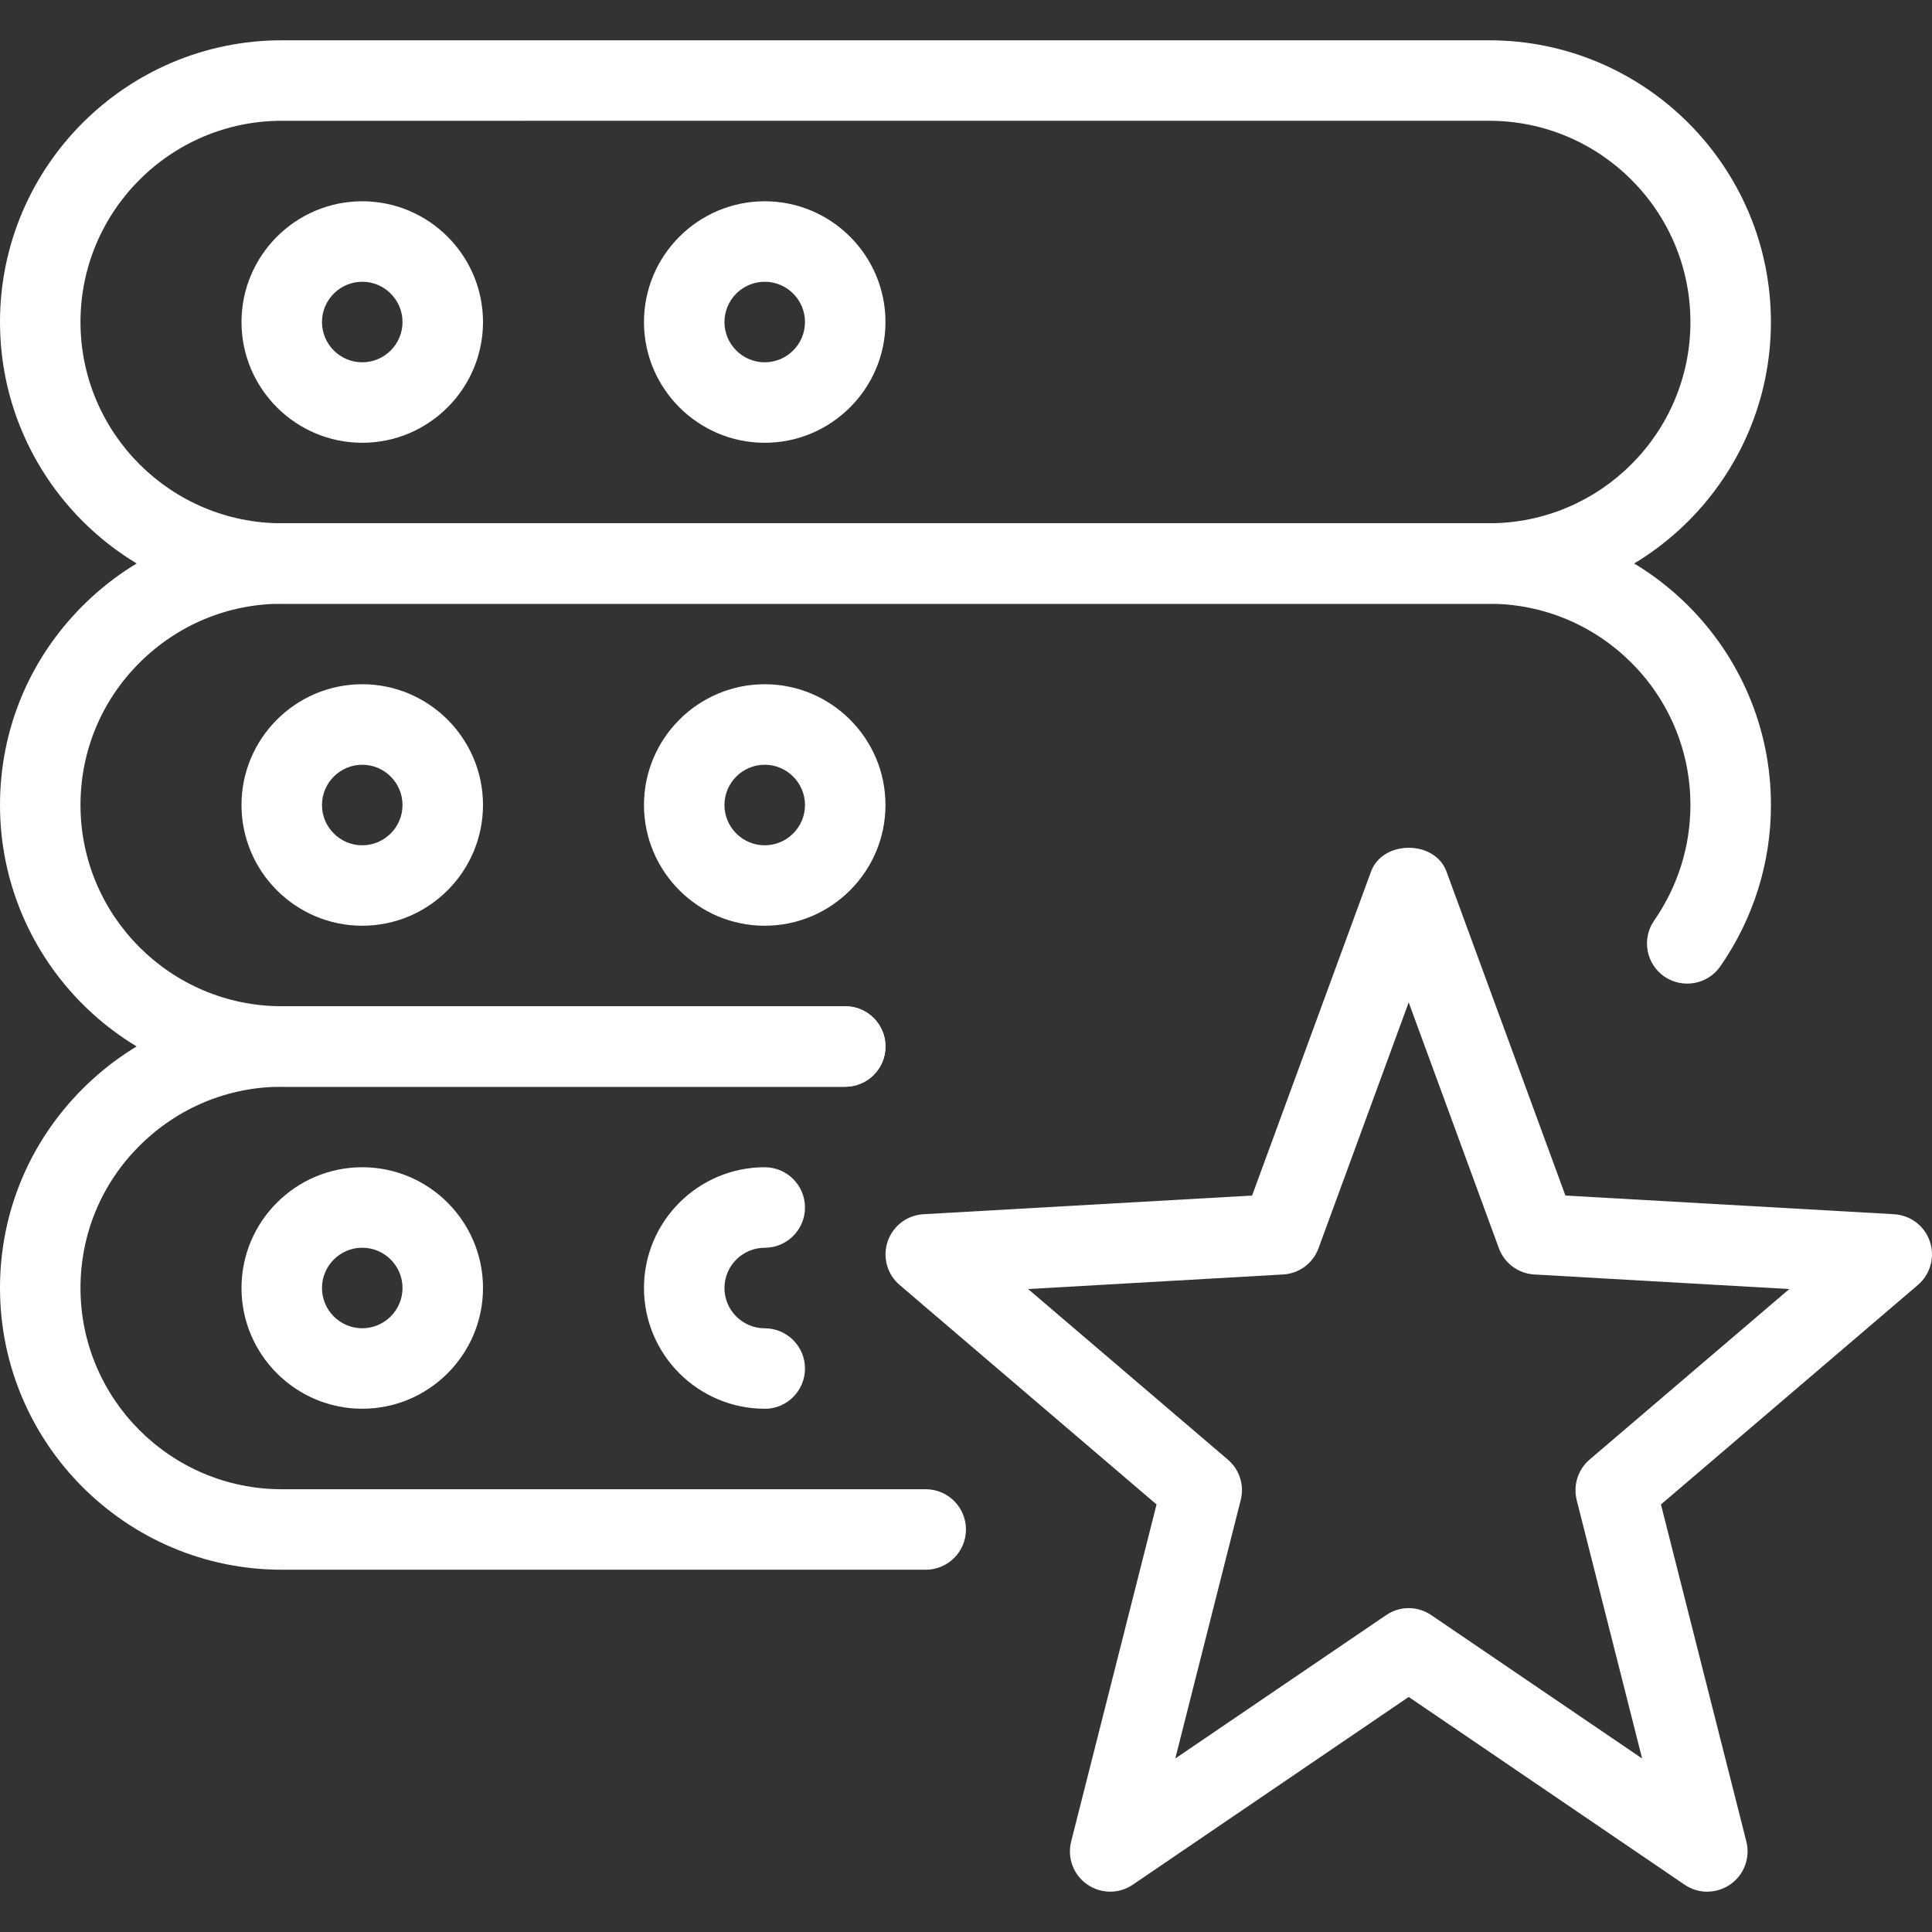
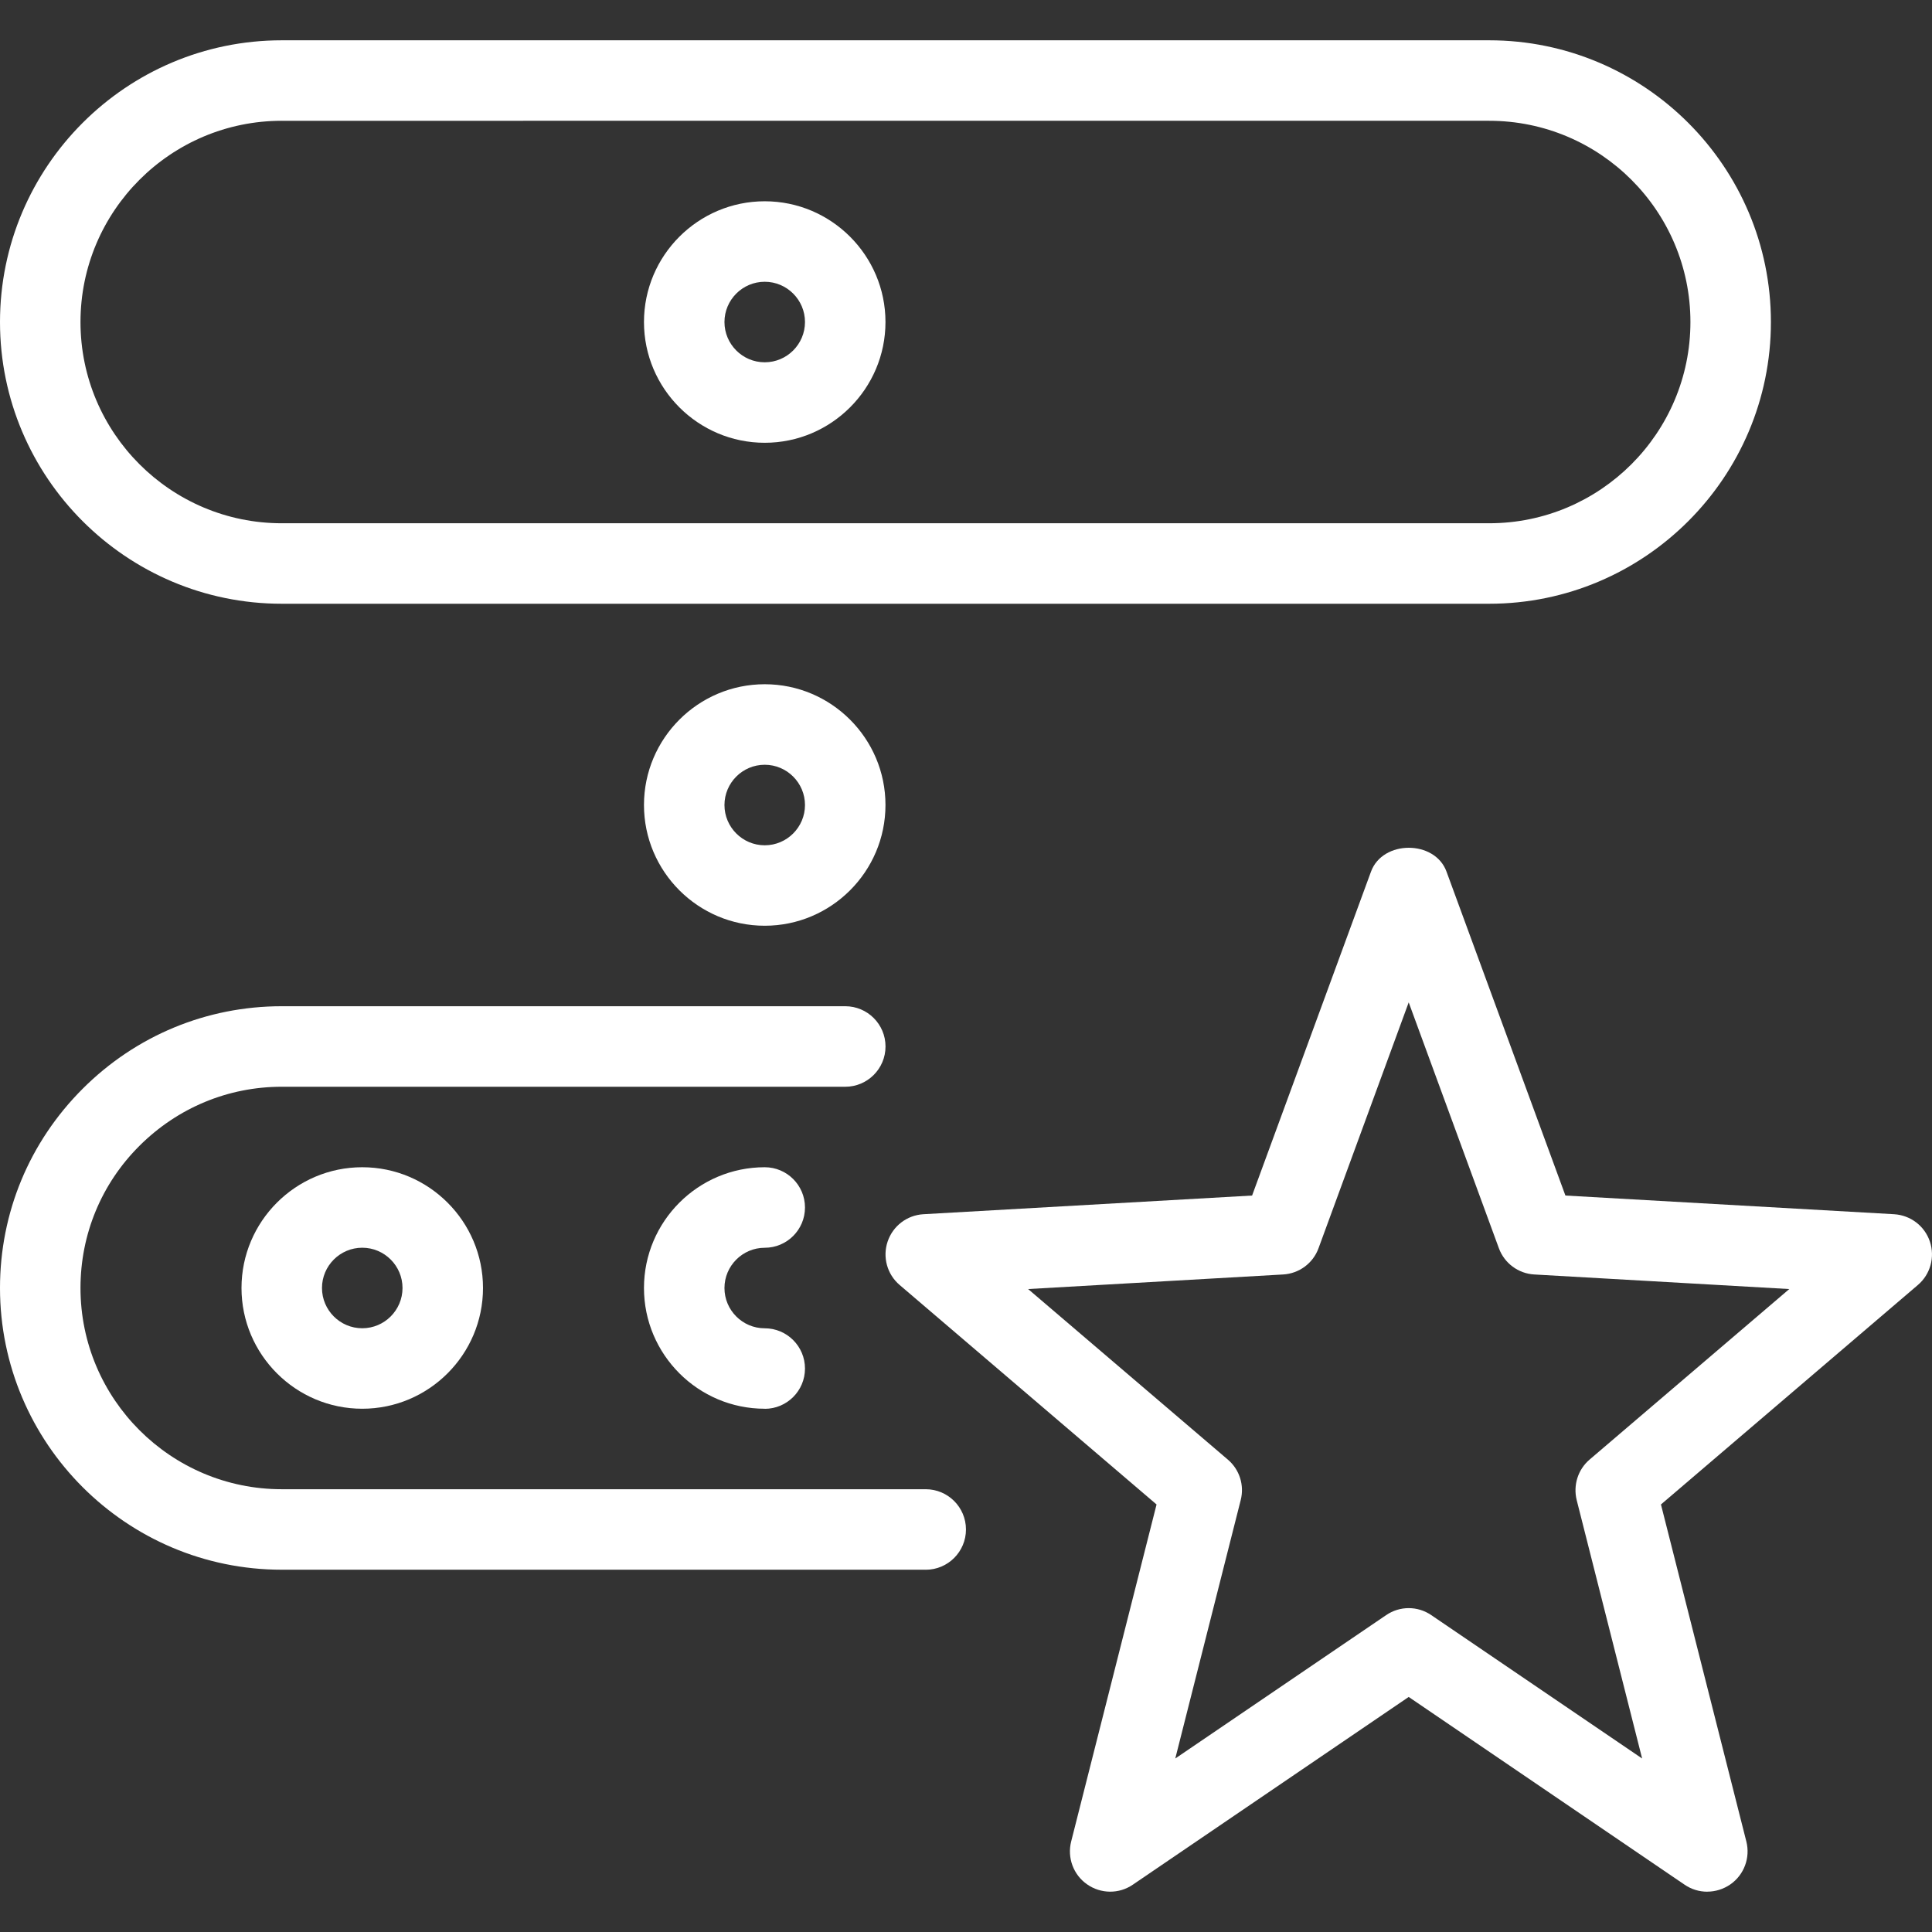
<svg xmlns="http://www.w3.org/2000/svg" id="Layer_1" data-name="Layer 1" viewBox="0 0 512 512">
  <rect x="0" y="0" width="512" height="512" fill="#333333" stroke="none" />
  <defs>
    <style>
      .cls-1 {
        fill: #fff;
        stroke-width: 0px;
      }
    </style>
  </defs>
  <path class="cls-1" d="M452.42,501.32c-2.09,0-4.18-.62-5.99-1.86l-73.11-49.75-73.11,49.75c-3.65,2.5-8.47,2.47-12.12-.09-3.63-2.52-5.31-7.06-4.22-11.35l22.63-89.32-68.09-58.17c-3.31-2.82-4.57-7.38-3.18-11.5,1.39-4.14,5.14-7,9.49-7.25l87.1-4.95,31.51-85.84c3.09-8.43,16.94-8.43,20.01,0l31.51,85.84,87.1,4.95c4.35.26,8.11,3.11,9.49,7.25,1.39,4.12.13,8.68-3.18,11.5l-68.09,58.17,22.63,89.32c1.09,4.29-.6,8.83-4.22,11.35-1.88,1.3-4.01,1.94-6.17,1.94ZM373.32,426.17c2.09,0,4.18.62,5.99,1.86l55.87,37.99-17.34-68.48c-.98-3.95.34-8.11,3.41-10.73l52.93-45.2-67.56-3.86c-4.25-.23-7.96-2.99-9.41-6.98l-23.89-65.13-23.89,65.13c-1.45,4.01-5.16,6.74-9.41,6.98l-67.56,3.86,52.93,45.2c3.09,2.62,4.42,6.78,3.41,10.73l-17.34,68.48,55.87-37.99c1.81-1.24,3.9-1.86,5.99-1.86Z" />
  <path class="cls-1" d="M394.65,160H74.66C33.49,160,0,126.51,0,85.34S33.49,10.68,74.66,10.68h319.99c41.17,0,74.66,33.49,74.66,74.66s-33.49,74.66-74.66,74.66ZM74.66,32.01c-29.4,0-53.33,23.91-53.33,53.33s23.93,53.33,53.33,53.33h319.99c29.4,0,53.33-23.91,53.33-53.33s-23.93-53.33-53.33-53.33H74.66Z" />
-   <path class="cls-1" d="M96,117.34c-17.64,0-32-14.36-32-32s14.36-32,32-32,32,14.36,32,32-14.36,32-32,32ZM96,74.67c-5.89,0-10.67,4.8-10.67,10.67s4.78,10.67,10.67,10.67,10.67-4.8,10.67-10.67-4.78-10.67-10.67-10.67Z" />
  <path class="cls-1" d="M202.66,117.34c-17.64,0-32-14.36-32-32s14.36-32,32-32,32,14.36,32,32-14.36,32-32,32ZM202.66,74.67c-5.89,0-10.67,4.8-10.67,10.67s4.78,10.67,10.67,10.67,10.67-4.8,10.67-10.67-4.78-10.67-10.67-10.67Z" />
-   <path class="cls-1" d="M223.99,288H74.66C33.49,288,0,254.51,0,213.34,0,193.41,7.76,174.68,21.89,160.56c14.12-14.12,32.87-21.89,52.78-21.89h319.99c41.17,0,74.66,33.49,74.66,74.66,0,15.34-4.65,30.12-13.42,42.77-3.37,4.84-10.03,5.99-14.85,2.69-4.84-3.37-6.04-10.03-2.67-14.85,6.27-9.07,9.6-19.65,9.6-30.61,0-29.42-23.93-53.33-53.33-53.33H74.66c-14.21,0-27.58,5.57-37.69,15.64s-15.64,23.49-15.64,37.69c0,29.42,23.93,53.33,53.33,53.33h149.33c5.89,0,10.67,4.78,10.67,10.67s-4.78,10.67-10.67,10.67Z" />
-   <path class="cls-1" d="M96,245.33c-17.64,0-32-14.36-32-32s14.36-32,32-32,32,14.36,32,32-14.36,32-32,32ZM96,202.67c-5.89,0-10.67,4.8-10.67,10.67s4.78,10.67,10.67,10.67,10.67-4.8,10.67-10.67-4.78-10.67-10.67-10.67Z" />
  <path class="cls-1" d="M202.66,245.33c-17.64,0-32-14.36-32-32s14.36-32,32-32,32,14.36,32,32-14.36,32-32,32ZM202.66,202.67c-5.89,0-10.67,4.8-10.67,10.67s4.78,10.67,10.67,10.67,10.67-4.8,10.67-10.67-4.78-10.67-10.67-10.67Z" />
  <path class="cls-1" d="M245.32,415.99H74.66C33.49,415.99,0,382.5,0,341.33,0,321.41,7.76,302.68,21.89,288.55c14.12-14.12,32.87-21.89,52.78-21.89h149.33c5.89,0,10.67,4.78,10.67,10.67s-4.78,10.67-10.67,10.67H74.66c-14.21,0-27.58,5.57-37.69,15.64s-15.64,23.49-15.64,37.69c0,29.42,23.93,53.33,53.33,53.33h170.66c5.89,0,10.67,4.78,10.67,10.67s-4.78,10.67-10.67,10.67Z" />
  <path class="cls-1" d="M96,373.33c-17.64,0-32-14.36-32-32s14.36-32,32-32,32,14.36,32,32-14.36,32-32,32ZM96,330.66c-5.89,0-10.67,4.8-10.67,10.67s4.78,10.67,10.67,10.67,10.67-4.8,10.67-10.67-4.78-10.67-10.67-10.67Z" />
  <path class="cls-1" d="M202.66,373.33c-17.64,0-32-14.36-32-32s14.36-32,32-32c5.89,0,10.67,4.78,10.67,10.67s-4.78,10.67-10.67,10.67-10.67,4.8-10.67,10.67,4.78,10.67,10.67,10.67,10.67,4.78,10.67,10.67-4.78,10.67-10.67,10.67Z" />
</svg>